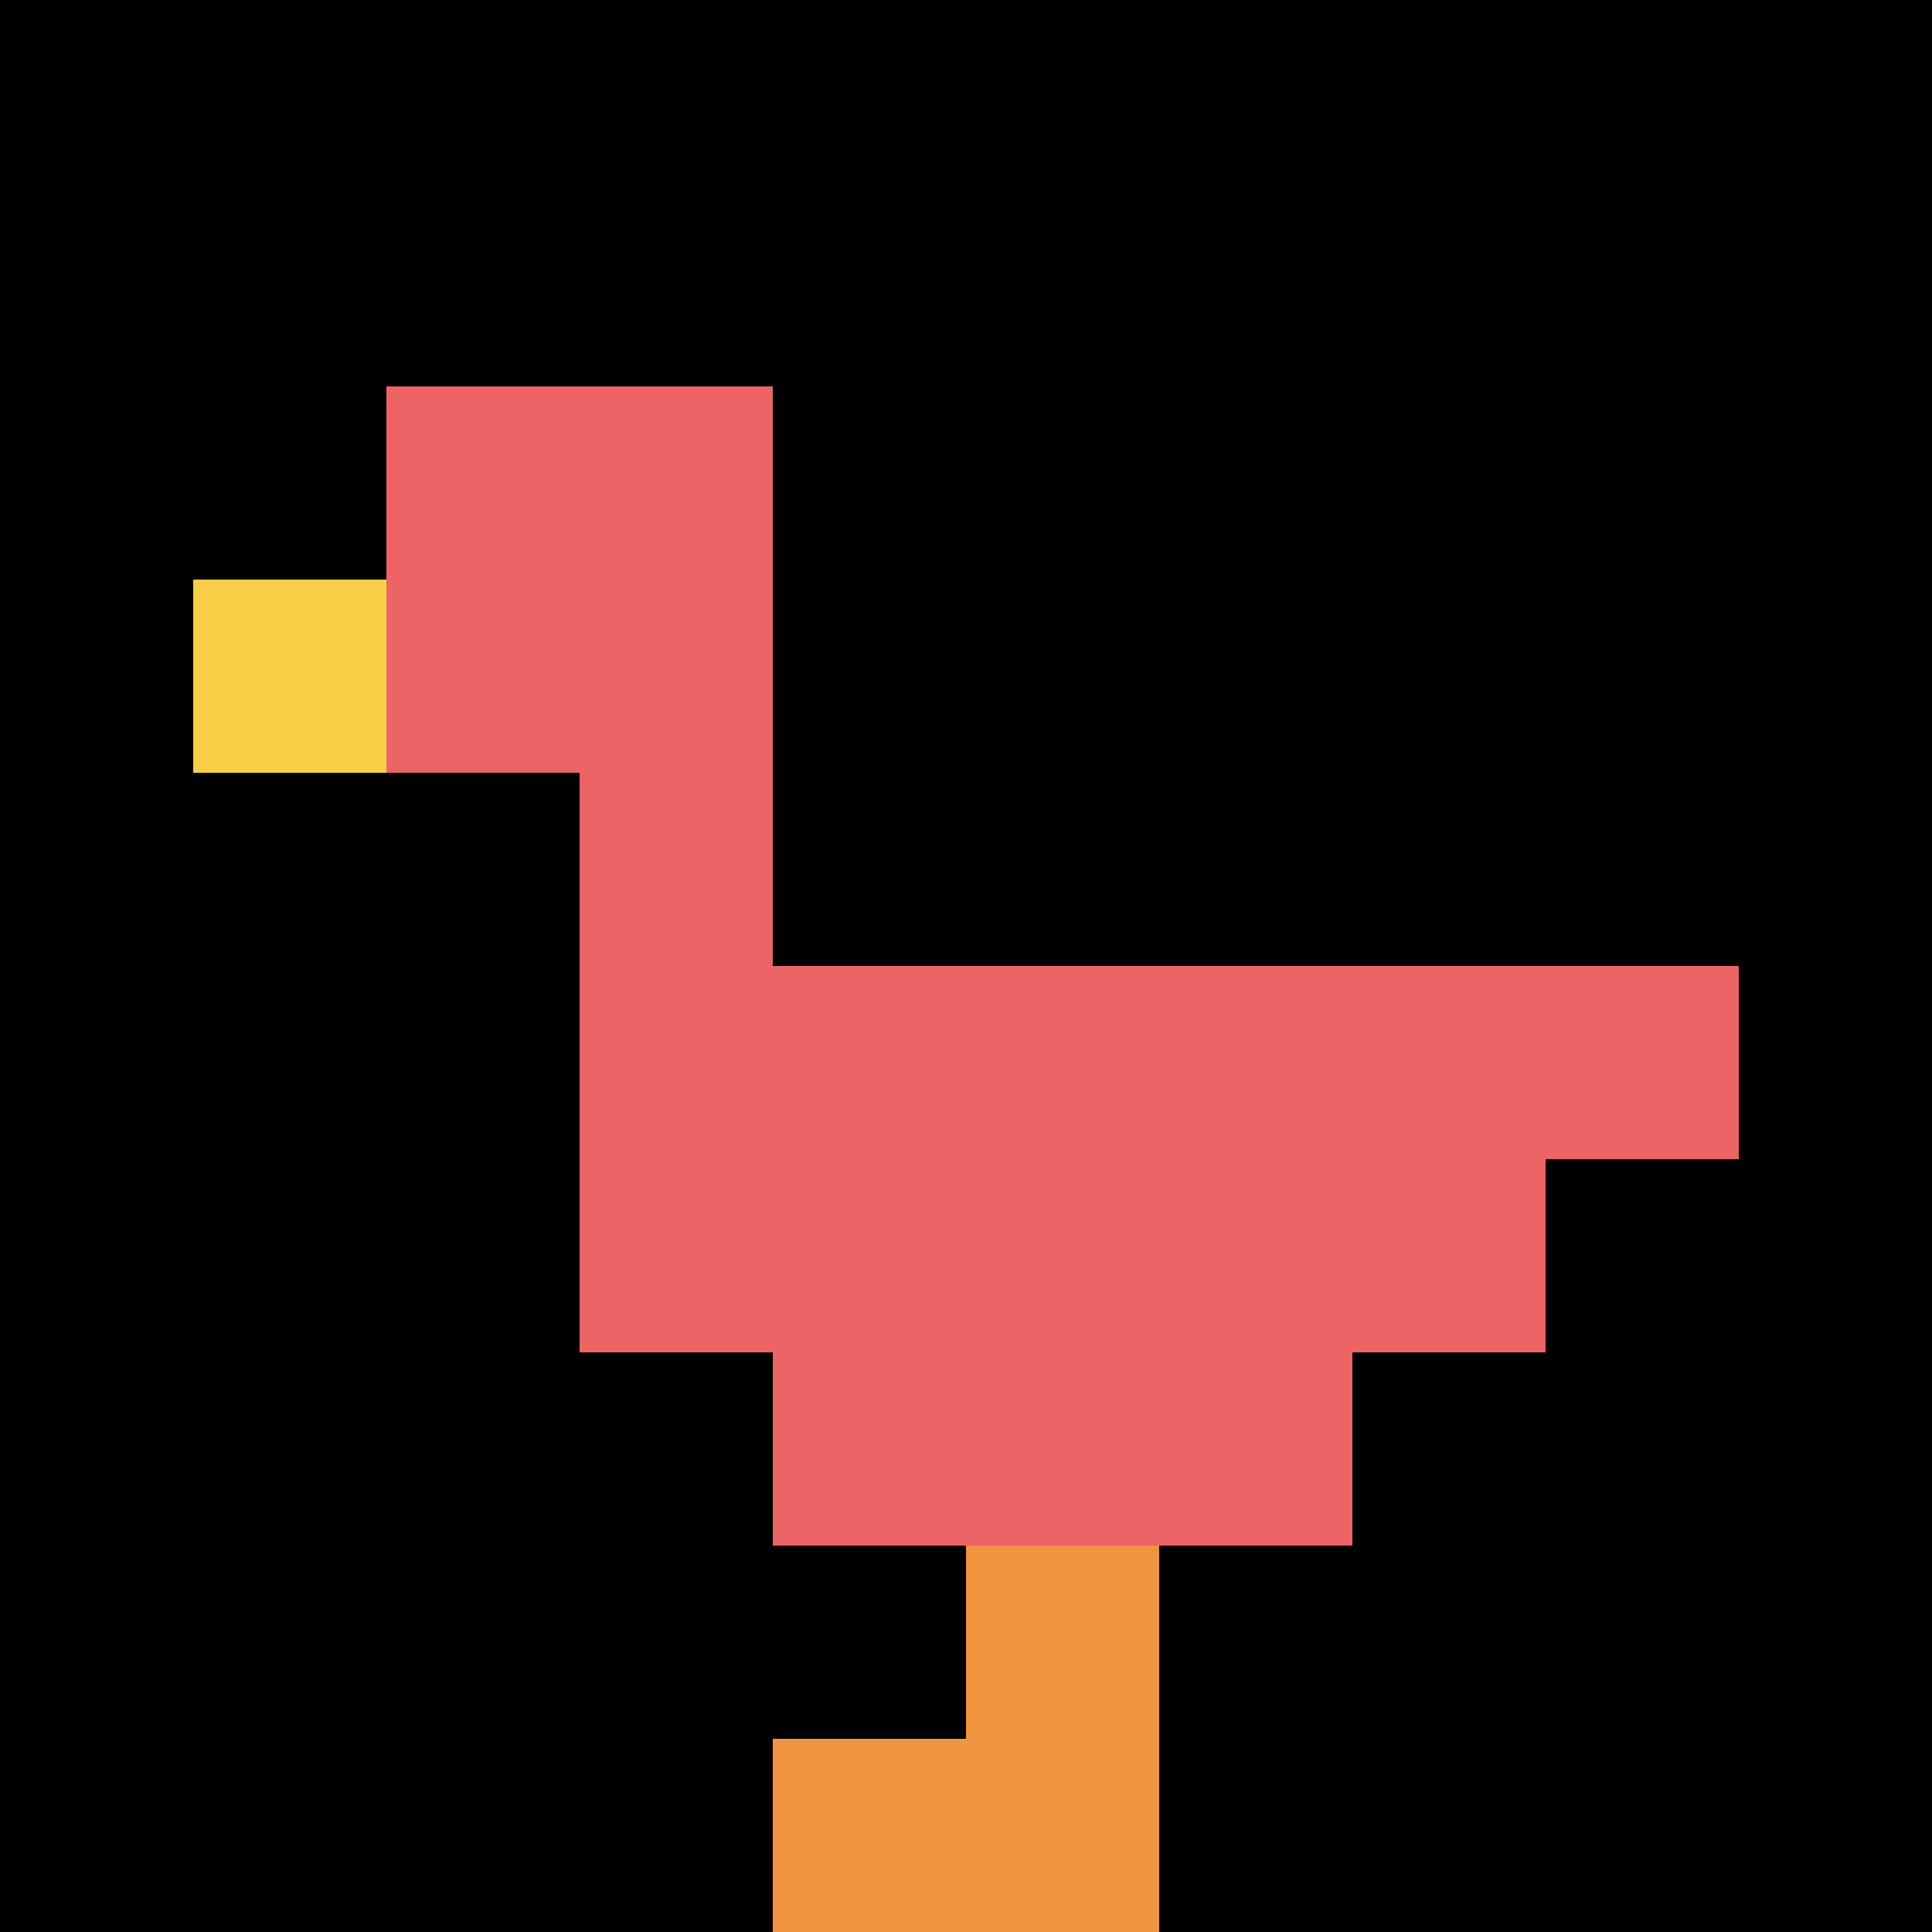
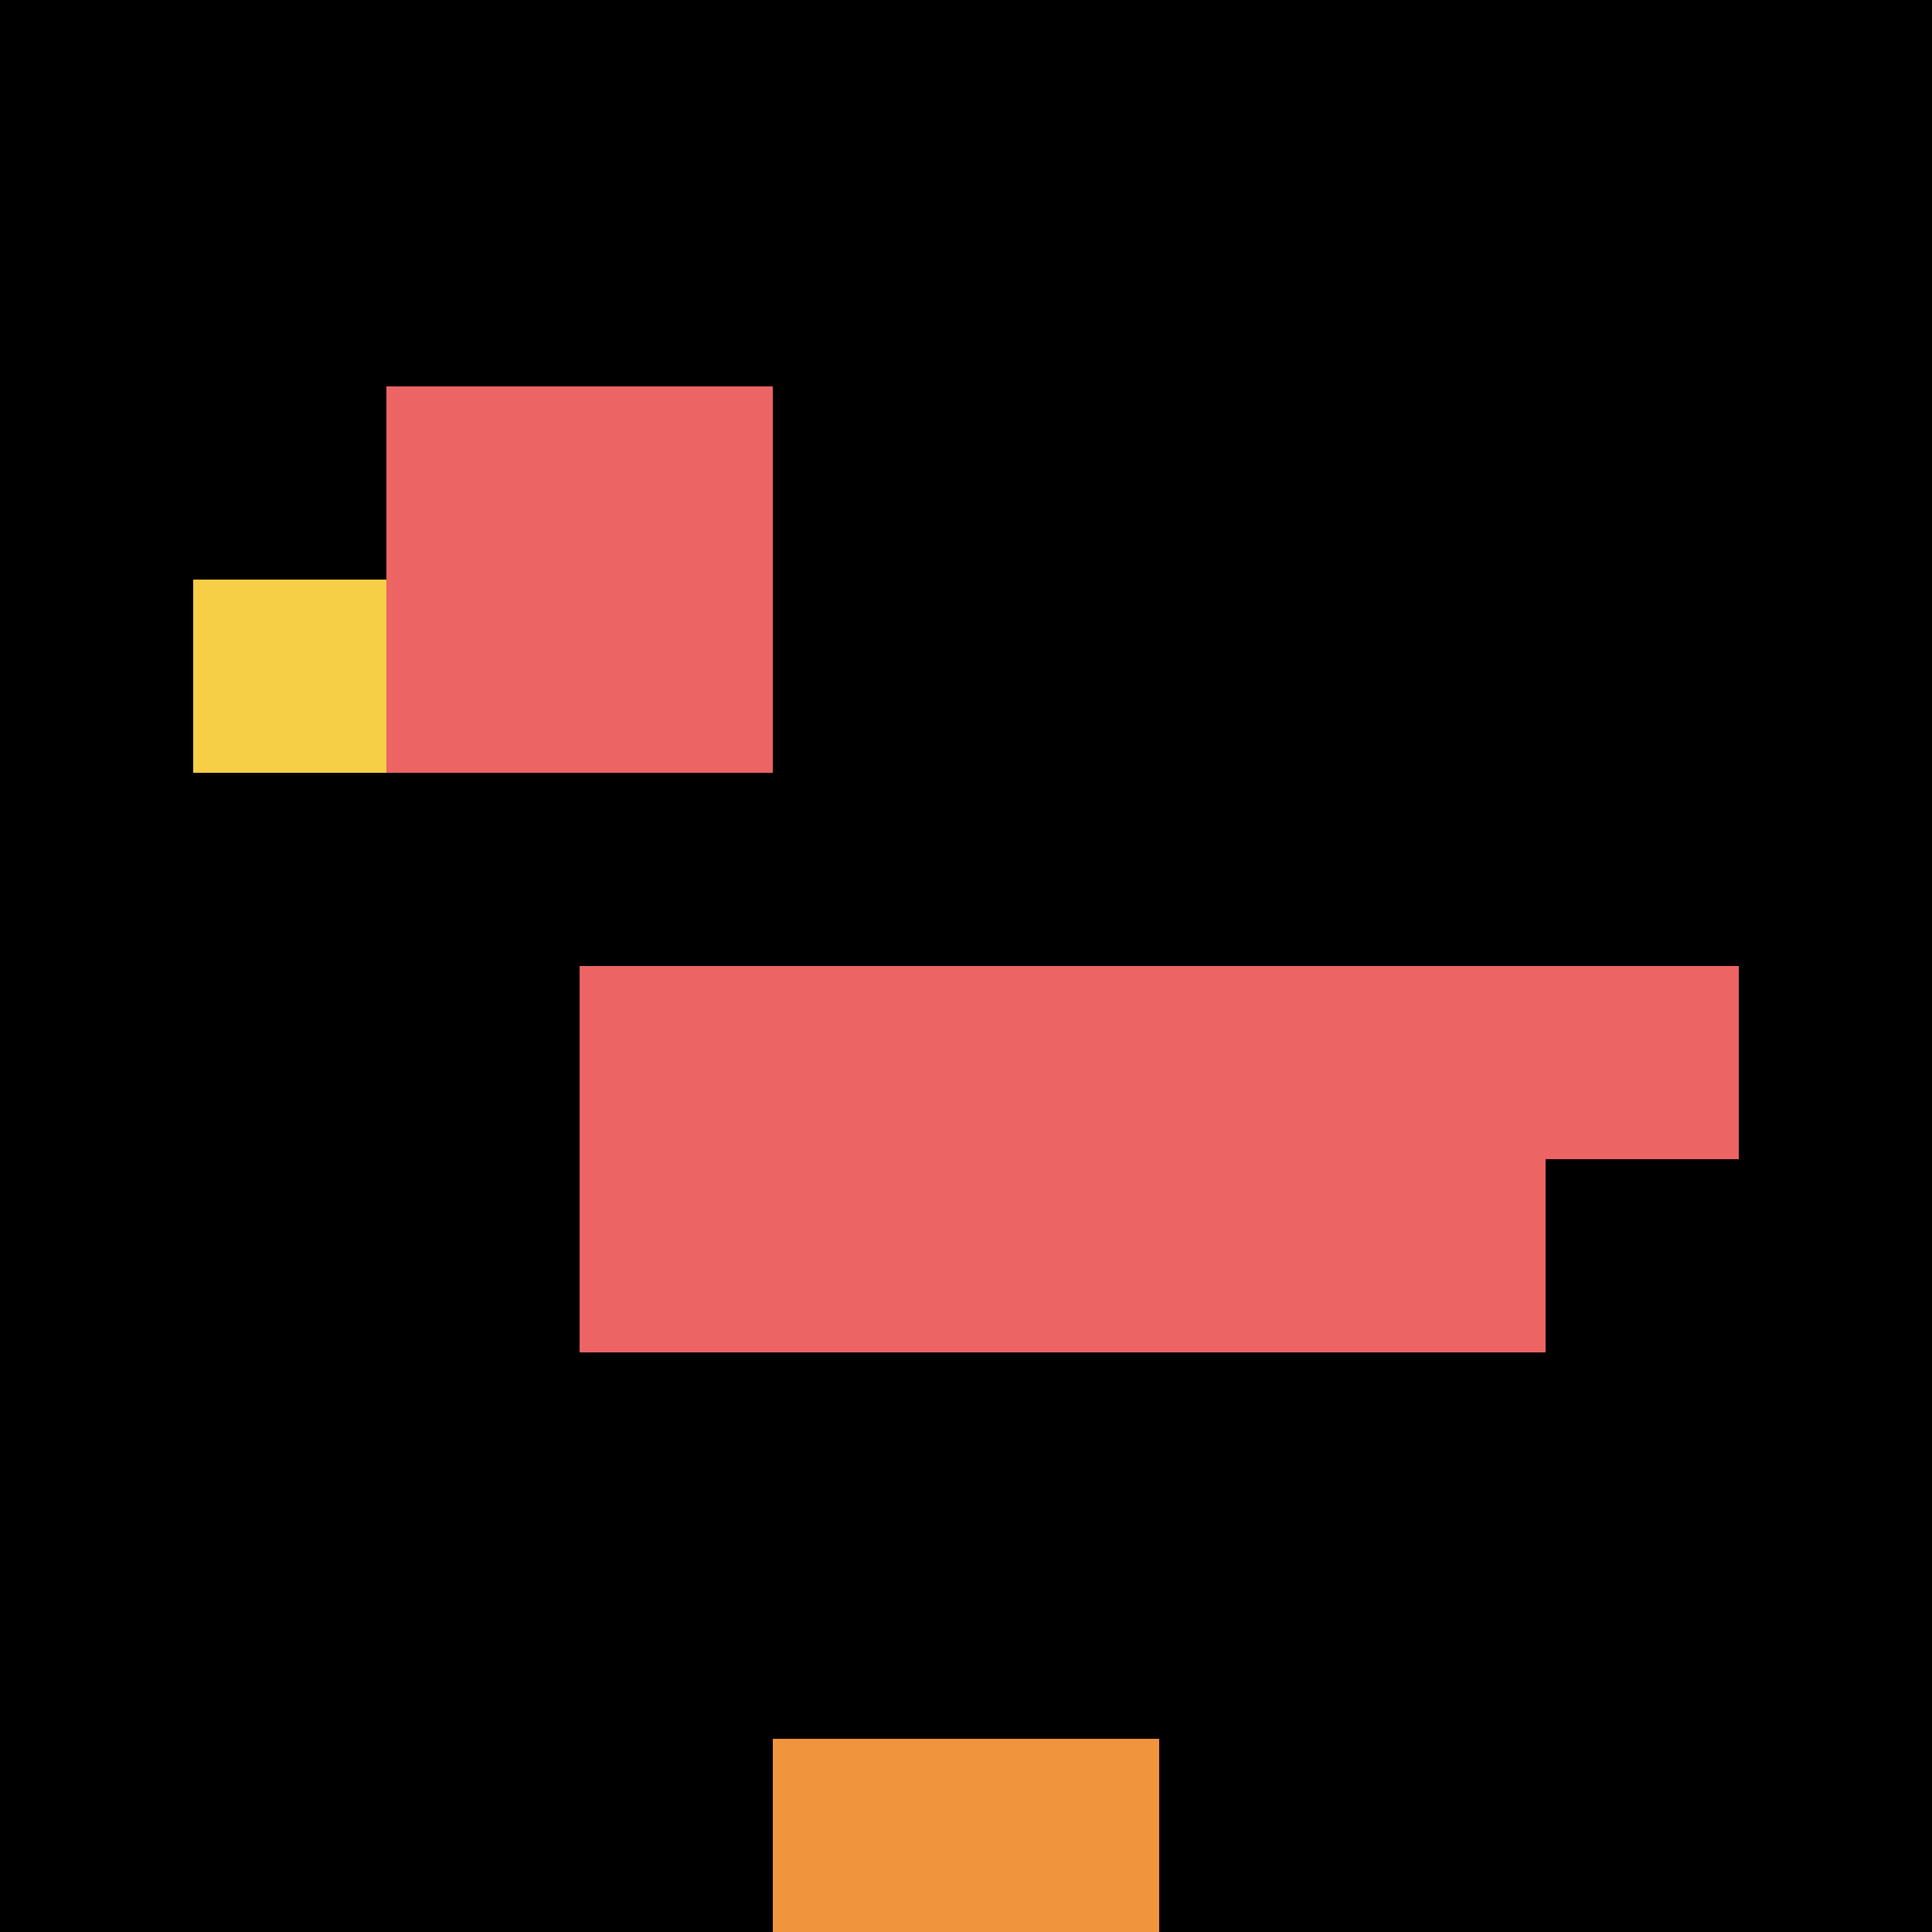
<svg xmlns="http://www.w3.org/2000/svg" version="1.1" width="820" height="820">
  <title>'goose-pfp-296023' by Dmitri Cherniak</title>
  <desc>seed=296023
backgroundColor=#042a2a
padding=20
innerPadding=0
timeout=500
dimension=1
border=false
Save=function(){return n.handleSave()}
frame=4922

Rendered at Wed Oct 04 2023 12:46:23 GMT+0800 (中国标准时间)
Generated in &lt;1ms
</desc>
  <defs />
  <rect width="100%" height="100%" fill="#042a2a" />
  <g>
    <g id="0-0">
      <rect x="0" y="0" height="820" width="820" fill="#000000" />
      <g>
        <rect id="0-0-2-2-2-2" x="164" y="164" width="164" height="164" fill="#EC6463" />
-         <rect id="0-0-3-2-1-4" x="246" y="164" width="82" height="328" fill="#EC6463" />
        <rect id="0-0-4-5-5-1" x="328" y="410" width="410" height="82" fill="#EC6463" />
        <rect id="0-0-3-5-5-2" x="246" y="410" width="410" height="164" fill="#EC6463" />
-         <rect id="0-0-4-5-3-3" x="328" y="410" width="246" height="246" fill="#EC6463" />
        <rect id="0-0-1-3-1-1" x="82" y="246" width="82" height="82" fill="#F7CF46" />
-         <rect id="0-0-5-8-1-2" x="410" y="656" width="82" height="164" fill="#F0943E" />
        <rect id="0-0-4-9-2-1" x="328" y="738" width="164" height="82" fill="#F0943E" />
      </g>
      <rect x="0" y="0" stroke="white" stroke-width="0" height="820" width="820" fill="none" />
    </g>
  </g>
</svg>